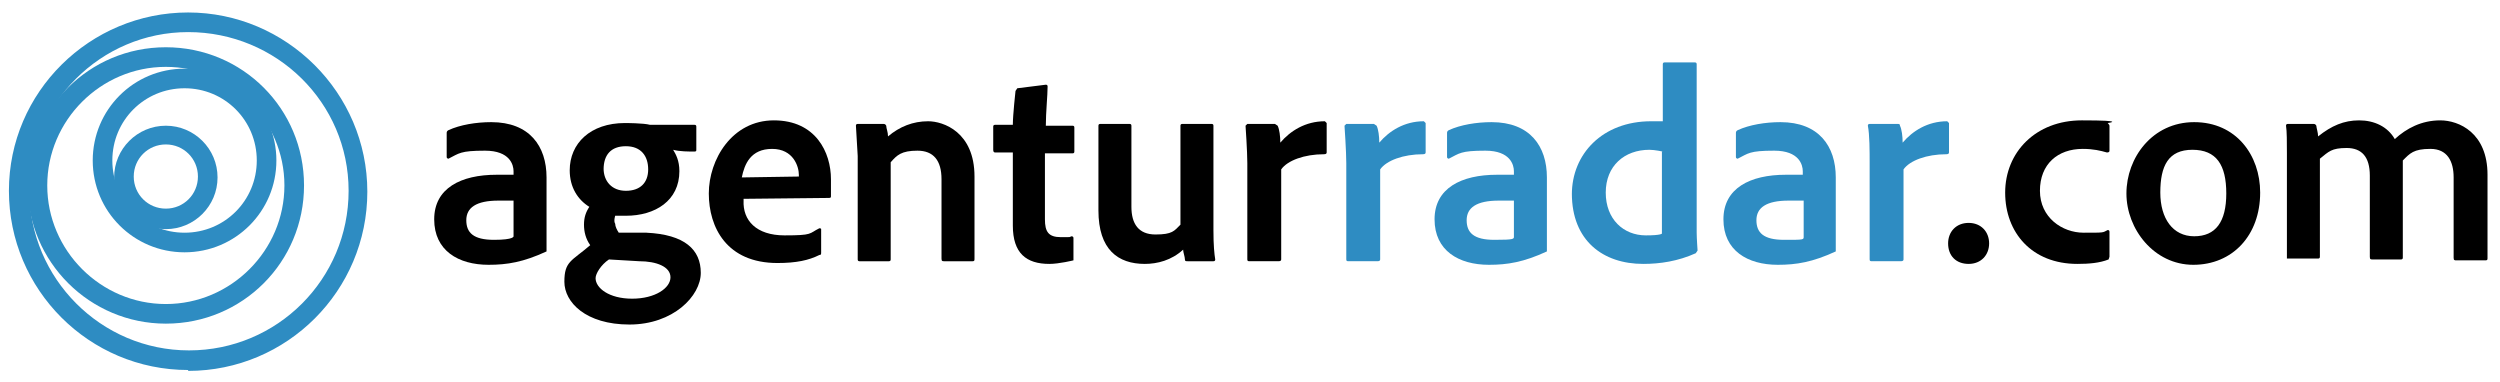
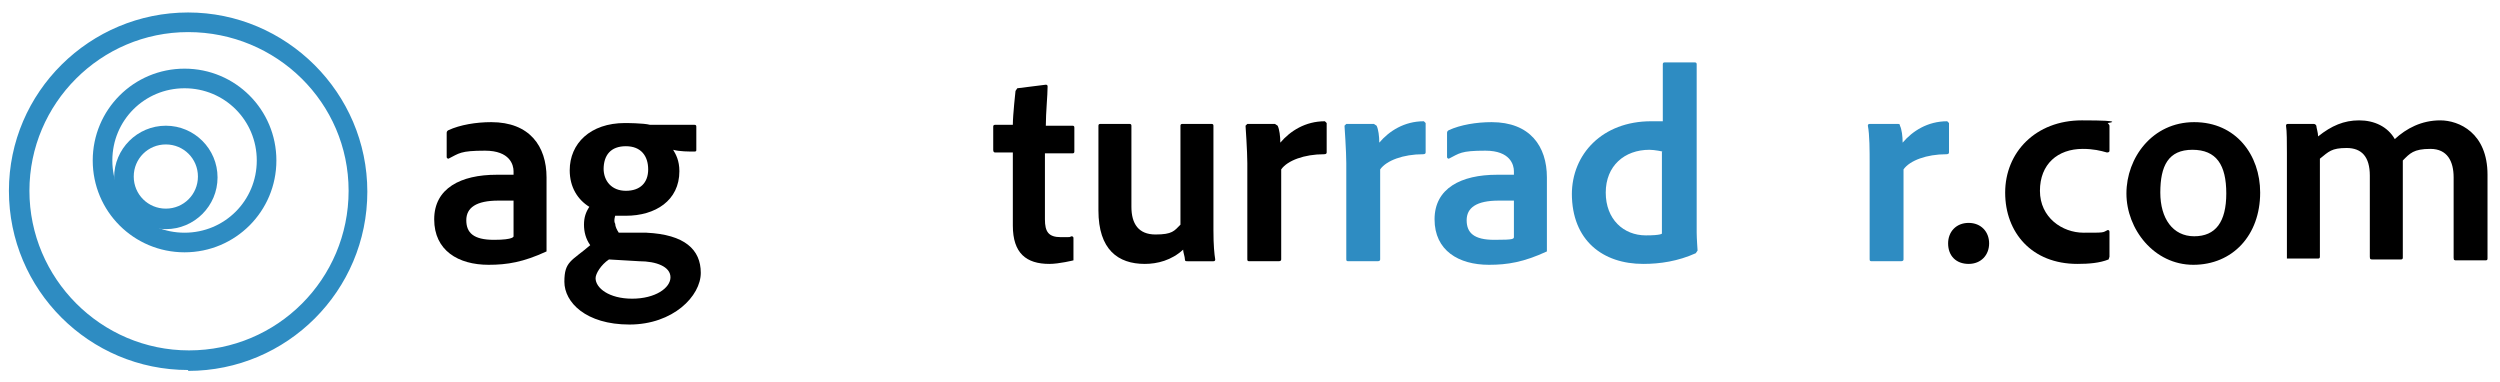
<svg xmlns="http://www.w3.org/2000/svg" id="Ebene_1" version="1.1" viewBox="0 0 280.4 42.9">
  <defs>
    <style>
      .st0 {
        fill: #2e8cc2;
      }
    </style>
  </defs>
  <g>
    <path d="M61.3,26.2v2h0c-2.6,1.2-4.4,1.5-6.5,1.5-3.4,0-6.1-1.6-6.1-5.1s3-5,7-5,1.7,0,1.9,0v-.4c0-.7-.4-2.3-3.2-2.3s-2.9.3-4.1.9c0,0-.2,0-.2-.2v-2.7q0-.2.2-.3c1.3-.6,3.1-.9,4.8-.9,4.3,0,6.2,2.7,6.2,6.2,0,0,0,6.3,0,6.3ZM57.6,22.5h-1.7c-2.5,0-3.6.8-3.6,2.2s.8,2.2,3.1,2.2,2.2-.4,2.2-.4v-4Z" />
    <path d="M72.5,26.1c4.3.2,6.1,1.9,6.1,4.5s-3.1,5.8-8,5.8-7.3-2.5-7.3-4.8.8-2.3,2.9-4.1c-.5-.7-.7-1.5-.7-2.3s.2-1.4.6-2c-1.3-.8-2.2-2.2-2.2-4.1,0-3,2.3-5.3,6.2-5.3,0,0,2.1,0,2.8.2h5q.2,0,.2.2v2.6c0,.1,0,.2-.2.2-.6,0-1.7,0-2.4-.2.3.5.7,1.2.7,2.4,0,3.3-2.7,5-6,5h-1.2s-.2.6,0,.9c0,.3.2.7.4,1h3.2,0ZM68.3,29.1c-.9.6-1.5,1.6-1.5,2.1,0,1.1,1.5,2.3,4.1,2.3s4.3-1.2,4.3-2.4-1.6-1.8-3.5-1.8l-3.4-.2ZM67.7,18.9c0,1.4.9,2.5,2.5,2.5s2.5-.9,2.5-2.4-.8-2.6-2.5-2.6-2.5,1-2.5,2.6h0Z" />
-     <path d="M83.4,22.3v.2c-.1,2.2,1.4,3.9,4.6,3.9s2.7-.2,3.9-.8c0,0,.2,0,.2.1v2.6c0,.2,0,.3-.2.3-1.2.6-2.6.9-4.7.9-5.7,0-7.7-4-7.7-7.8s2.6-8.2,7.3-8.2,6.4,3.6,6.4,6.6,0,1.6,0,1.9c0,.1,0,.2-.2.2M89.6,19.8v-.2c0-.9-.6-2.9-3-2.9s-3.1,1.7-3.4,3.2" />
-     <path d="M96,14.1q0-.2.2-.2h2.8c.2,0,.3,0,.4.2,0,.3.2.7.2,1.2,1.3-1.1,2.8-1.7,4.5-1.7s5.2,1.2,5.2,6.2v9.2c0,.2,0,.3-.2.3h-3.2c-.2,0-.3,0-.3-.3v-8.9c0-2.1-.9-3.2-2.7-3.2s-2.3.5-3,1.3v10.9q0,.2-.2.2h-3.3q-.2,0-.2-.2v-11.6" />
    <path d="M120.4,29.2s-1.6.4-2.7.4c-2.6,0-4.1-1.2-4.1-4.3v-8.2h-2q-.2,0-.2-.3v-2.6q0-.2.2-.2h2c0-1.1.3-3.8.3-3.8l.2-.3,3.2-.4q.2,0,.2.2c0,1-.2,2.9-.2,4.4h3q.2,0,.2.2v2.7q0,.2-.2.2h-3.1v7.4c0,1.4.4,2,1.8,2s.8,0,1.2-.1c0,0,.2,0,.2.2v2.2" />
    <path d="M136.1,25.9c0,1.6.1,2.6.2,3.2q0,.2-.2.2h-2.9c-.2,0-.3,0-.3-.2,0-.3-.2-.8-.2-1.1-1.3,1.2-2.9,1.6-4.3,1.6-3,0-5.2-1.6-5.2-6v-9.5q0-.2.2-.2h3.3q.2,0,.2.2v9.1c0,1.9.8,3.1,2.7,3.1s2.1-.4,2.8-1.1v-11.1q0-.2.2-.2h3.3q.2,0,.2.2s0,11.8,0,11.8Z" />
    <path d="M143,13.9l.3.2c.2.4.3,1.2.3,1.9,1.1-1.3,2.8-2.4,5-2.4l.2.2v3.3q0,.2-.3.2c-2.2,0-4.1.7-4.8,1.7v10.1q0,.2-.3.2h-3.2c-.2,0-.3,0-.3-.2v-10.8c0-1.3-.2-4.2-.2-4.2l.2-.2h3.1Z" />
    <path class="st0" d="M154.1,13.9l.3.2c.2.4.3,1.2.3,1.9,1.1-1.3,2.8-2.4,5-2.4l.2.2v3.3q0,.2-.3.2c-2.2,0-4.1.7-4.8,1.7v10.1q0,.2-.3.2h-3.2c-.2,0-.3,0-.3-.2v-10.8c0-1.3-.2-4.2-.2-4.2l.2-.2h3.1Z" />
    <path class="st0" d="M173.5,26.2v2h0c-2.6,1.2-4.4,1.5-6.5,1.5-3.4,0-6.1-1.6-6.1-5.1s3-5,7-5,1.7,0,1.9,0v-.4c0-.7-.4-2.3-3.2-2.3s-2.9.3-4.1.9c0,0-.2,0-.2-.2v-2.7q0-.2.2-.3c1.3-.6,3.1-.9,4.8-.9,4.3,0,6.2,2.7,6.2,6.2v6.3h0ZM169.8,22.5h-1.7c-2.5,0-3.6.8-3.6,2.2s.8,2.2,3.1,2.2,2.2-.1,2.2-.4v-4Z" />
    <path class="st0" d="M176.3,21.8c0-4.5,3.4-8.2,8.9-8.2s.8,0,1.3,0v-6.4q0-.2.2-.2h3.4q.2,0,.2.2v18.9c0,.6.1,2,.1,2l-.2.3c-2,.9-4,1.2-5.9,1.2-4.5,0-8-2.6-8-7.9h0ZM186.5,17s-.9-.2-1.5-.2c-2.8,0-4.9,1.8-4.9,4.8s2,4.8,4.5,4.8c1.7,0,1.8-.2,1.8-.2v-9.2h0Z" />
-     <path class="st0" d="M205.9,26.2v2h0c-2.6,1.2-4.4,1.5-6.5,1.5-3.4,0-6.1-1.6-6.1-5.1s3-5,7-5,1.7,0,1.9,0v-.4c0-.7-.4-2.3-3.2-2.3s-2.9.3-4.1.9c0,0-.2,0-.2-.2v-2.7q0-.2.2-.3c1.3-.6,3.1-.9,4.8-.9,4.3,0,6.2,2.7,6.2,6.2v6.3h0ZM202.3,22.5h-1.7c-2.5,0-3.6.8-3.6,2.2s.8,2.2,3.1,2.2,2.2,0,2.2-.4v-4Z" />
    <path class="st0" d="M212.8,13.9c.2,0,.3,0,.3.2.2.4.3,1.2.3,1.9,1.1-1.3,2.8-2.4,5-2.4l.2.2v3.3q0,.2-.3.2c-2.2,0-4.1.7-4.8,1.7v10.1q0,.2-.3.2h-3.2c-.2,0-.3,0-.3-.2v-10.8c0-1.3,0-3.2-.2-4.2q0-.2.2-.2h3.1Z" />
    <path d="M218.5,27.3c0-1.3.9-2.3,2.3-2.3s2.3,1,2.3,2.3-.9,2.3-2.3,2.3-2.3-.9-2.3-2.3Z" />
    <path d="M236.5,29.1c-1,.4-2.2.5-3.5.5-5.1,0-8.1-3.5-8.1-8s3.4-8.1,8.6-8.1,2.9.3,2.9.3c0,0,.2.2.2.3v2.8c0,.2-.2.2-.3.2-.7-.2-1.5-.4-2.7-.4-2.8,0-4.8,1.7-4.8,4.7s2.5,4.7,4.9,4.7,2.1,0,2.7-.3q.2,0,.2.2v2.8" />
    <path d="M253.5,21.6c0,4.8-3.1,8.1-7.5,8.1s-7.5-4-7.5-8,2.9-8,7.6-8,7.4,3.7,7.4,7.9ZM242.3,21.6c0,2.9,1.4,4.9,3.8,4.9s3.6-1.6,3.6-4.8-1.1-4.9-3.8-4.9-3.6,1.8-3.6,4.8Z" />
    <path d="M256.5,29v-11.8c0-1.2,0-2.5-.1-3.1q0-.2.2-.2h2.9q.2,0,.3.2c0,.2.2.8.2,1.2,1.5-1.2,2.9-1.8,4.6-1.8s3.2.7,4,2.1c1.3-1.2,3-2.1,5.1-2.1s5.3,1.4,5.3,6.1v9.4c0,.2-.1.2-.3.2h-3.2c-.2,0-.3,0-.3-.3v-9c0-1.8-.7-3.2-2.6-3.2s-2.3.5-3.1,1.3v10.9q0,.2-.2.2h-3.2c-.2,0-.3,0-.3-.3v-9.1c0-2.1-.9-3.1-2.6-3.1s-2,.4-3,1.2v11q0,.2-.2.2h-3.3" />
  </g>
  <path class="st0" d="M18.6,25.7c-3.2,0-5.8-2.6-5.8-5.8s2.6-5.8,5.8-5.8,5.8,2.6,5.8,5.8-2.6,5.8-5.8,5.8ZM18.6,16.2c-2,0-3.6,1.6-3.6,3.6s1.6,3.6,3.6,3.6,3.6-1.6,3.6-3.6-1.6-3.6-3.6-3.6Z" />
  <path class="st0" d="M20.7,28.3c-5.7,0-10.3-4.6-10.3-10.3s4.6-10.3,10.3-10.3,10.3,4.6,10.3,10.3-4.6,10.3-10.3,10.3ZM20.7,9.9c-4.5,0-8.1,3.6-8.1,8.1s3.6,8.1,8.1,8.1,8.1-3.6,8.1-8.1-3.6-8.1-8.1-8.1Z" />
-   <path class="st0" d="M18.6,36.3c-8.5,0-15.5-6.9-15.5-15.5s6.9-15.5,15.5-15.5,15.5,6.9,15.5,15.5-6.9,15.5-15.5,15.5ZM18.6,7.5c-7.3,0-13.3,6-13.3,13.3s6,13.3,13.3,13.3,13.3-6,13.3-13.3-6-13.3-13.3-13.3Z" />
  <path class="st0" d="M21.1,41.5c-11.1,0-20.1-9-20.1-20.1S10.1,1.4,21.1,1.4s20.1,9,20.1,20.1-9,20.1-20.1,20.1h0ZM21.1,3.6C11.3,3.6,3.3,11.6,3.3,21.4s8,17.9,17.9,17.9,17.9-8,17.9-17.9S31,3.6,21.1,3.6Z" />
</svg>